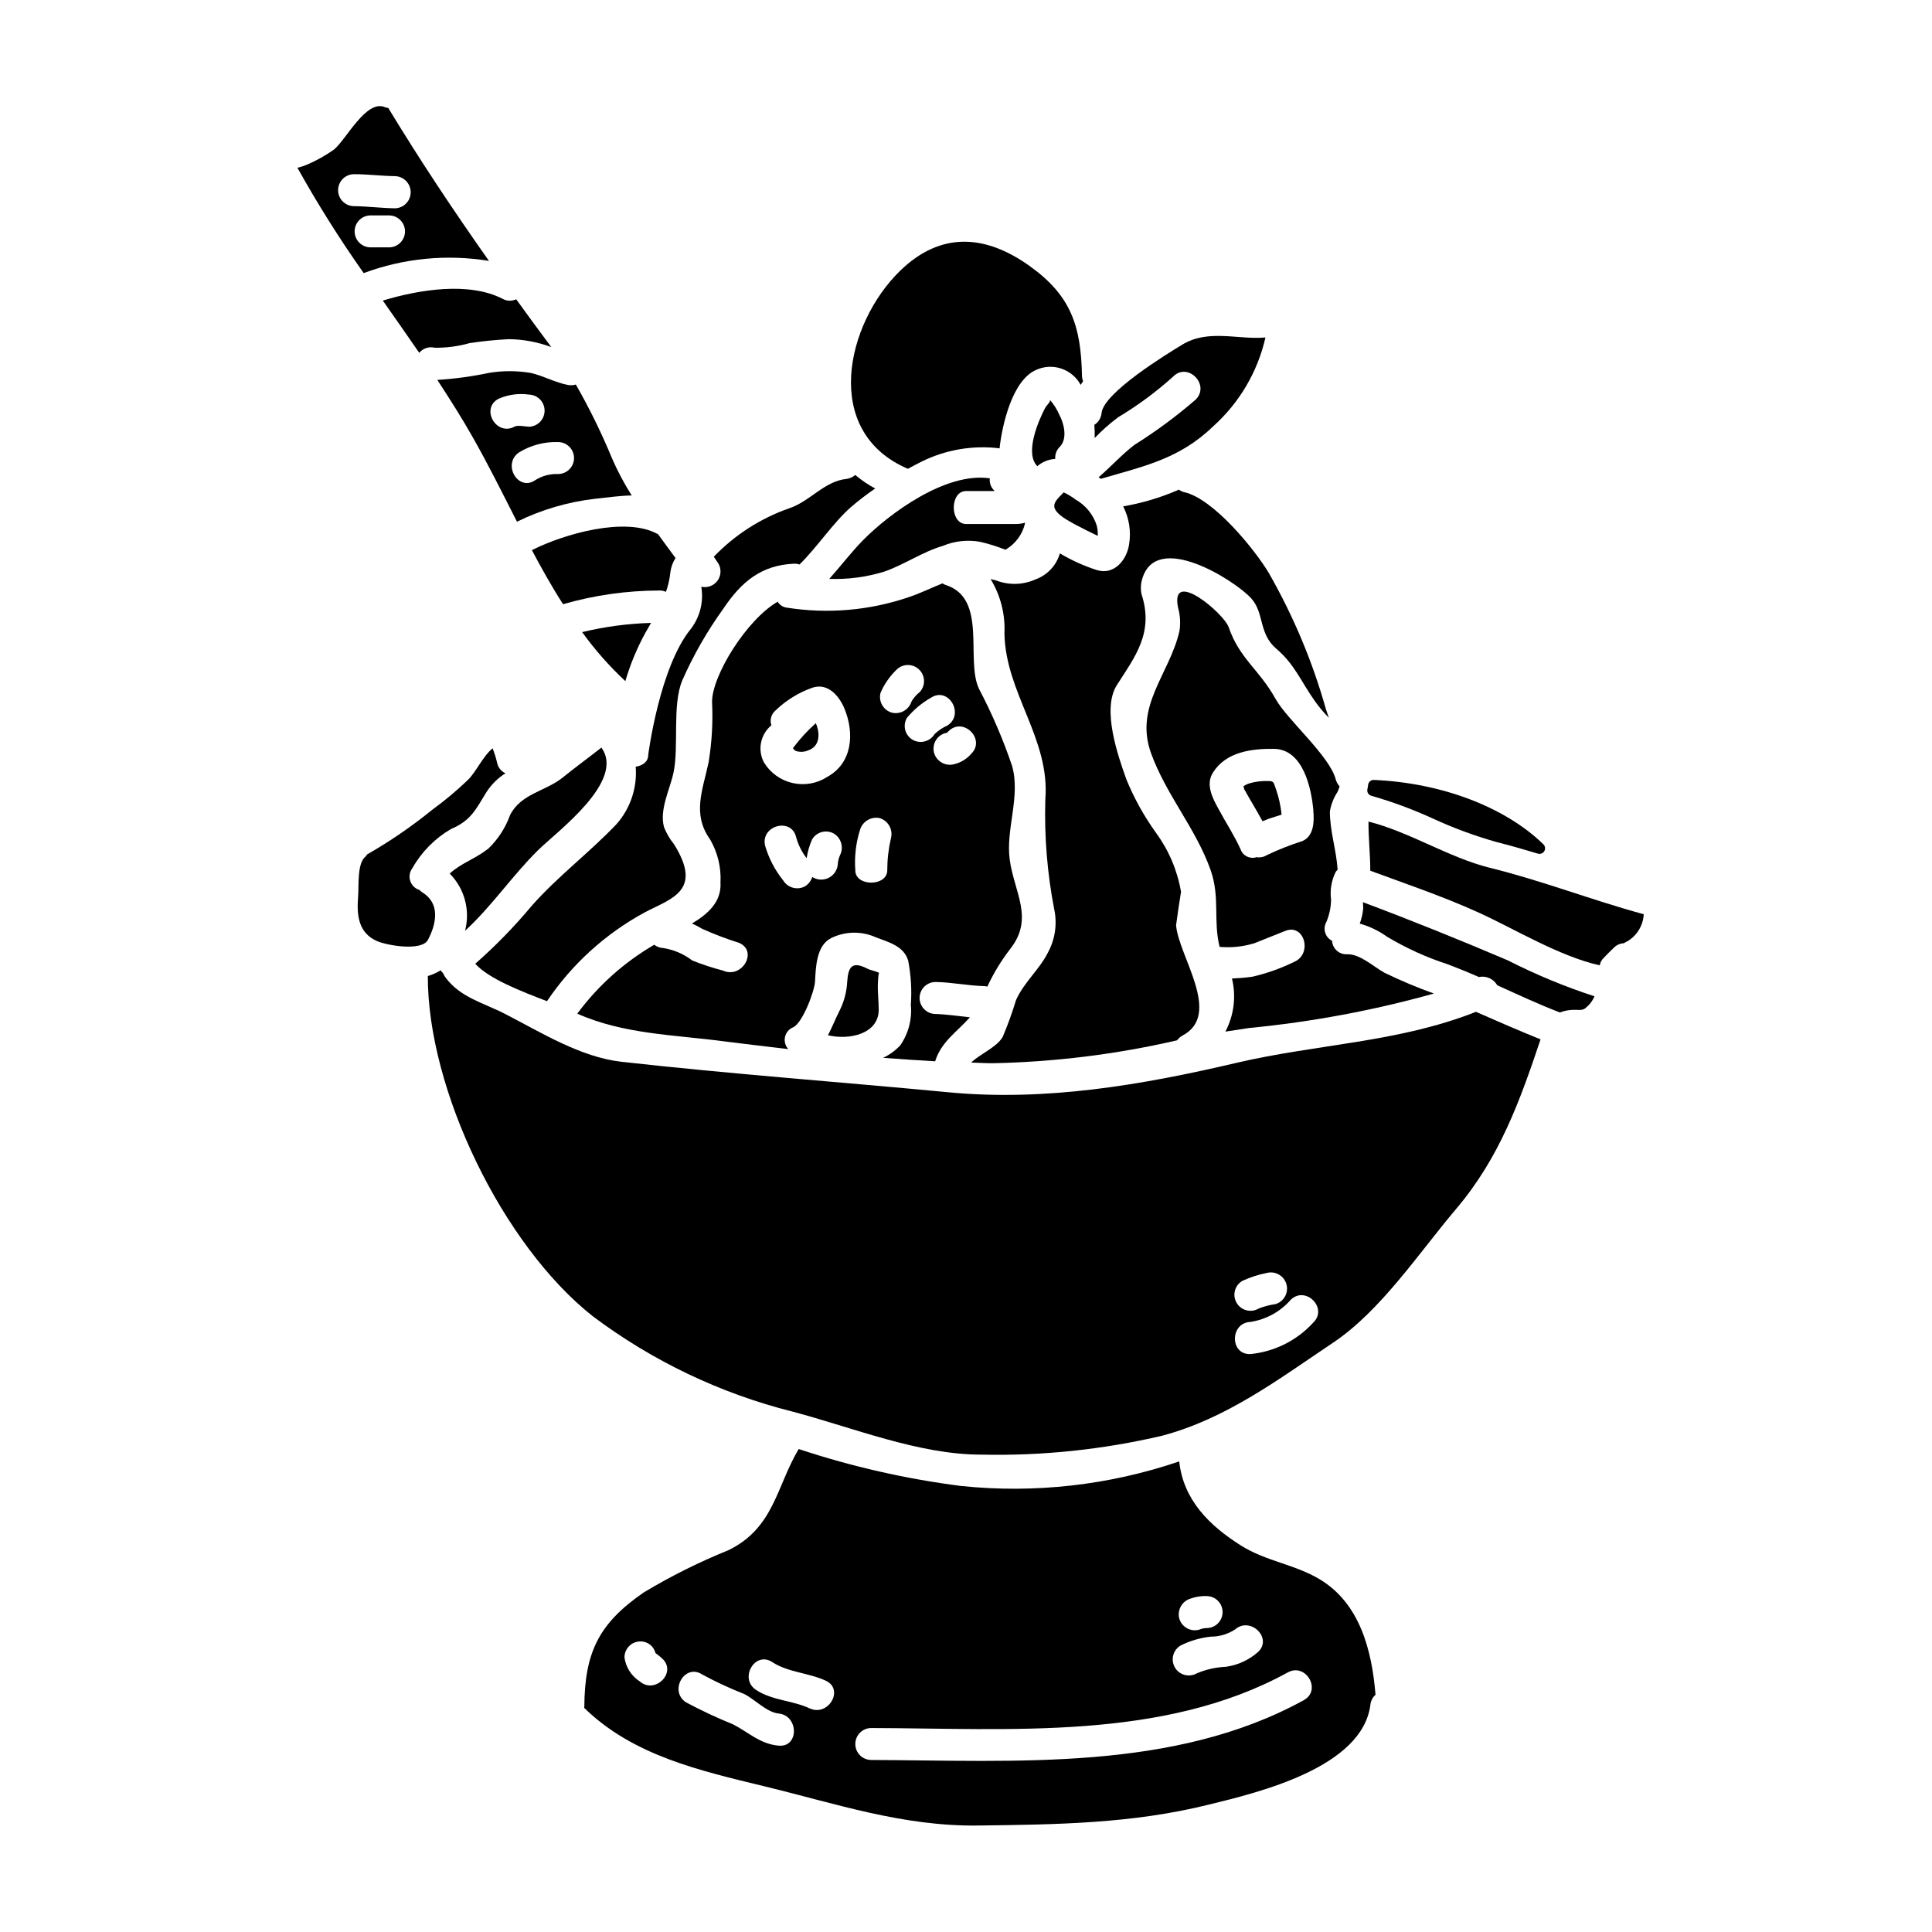
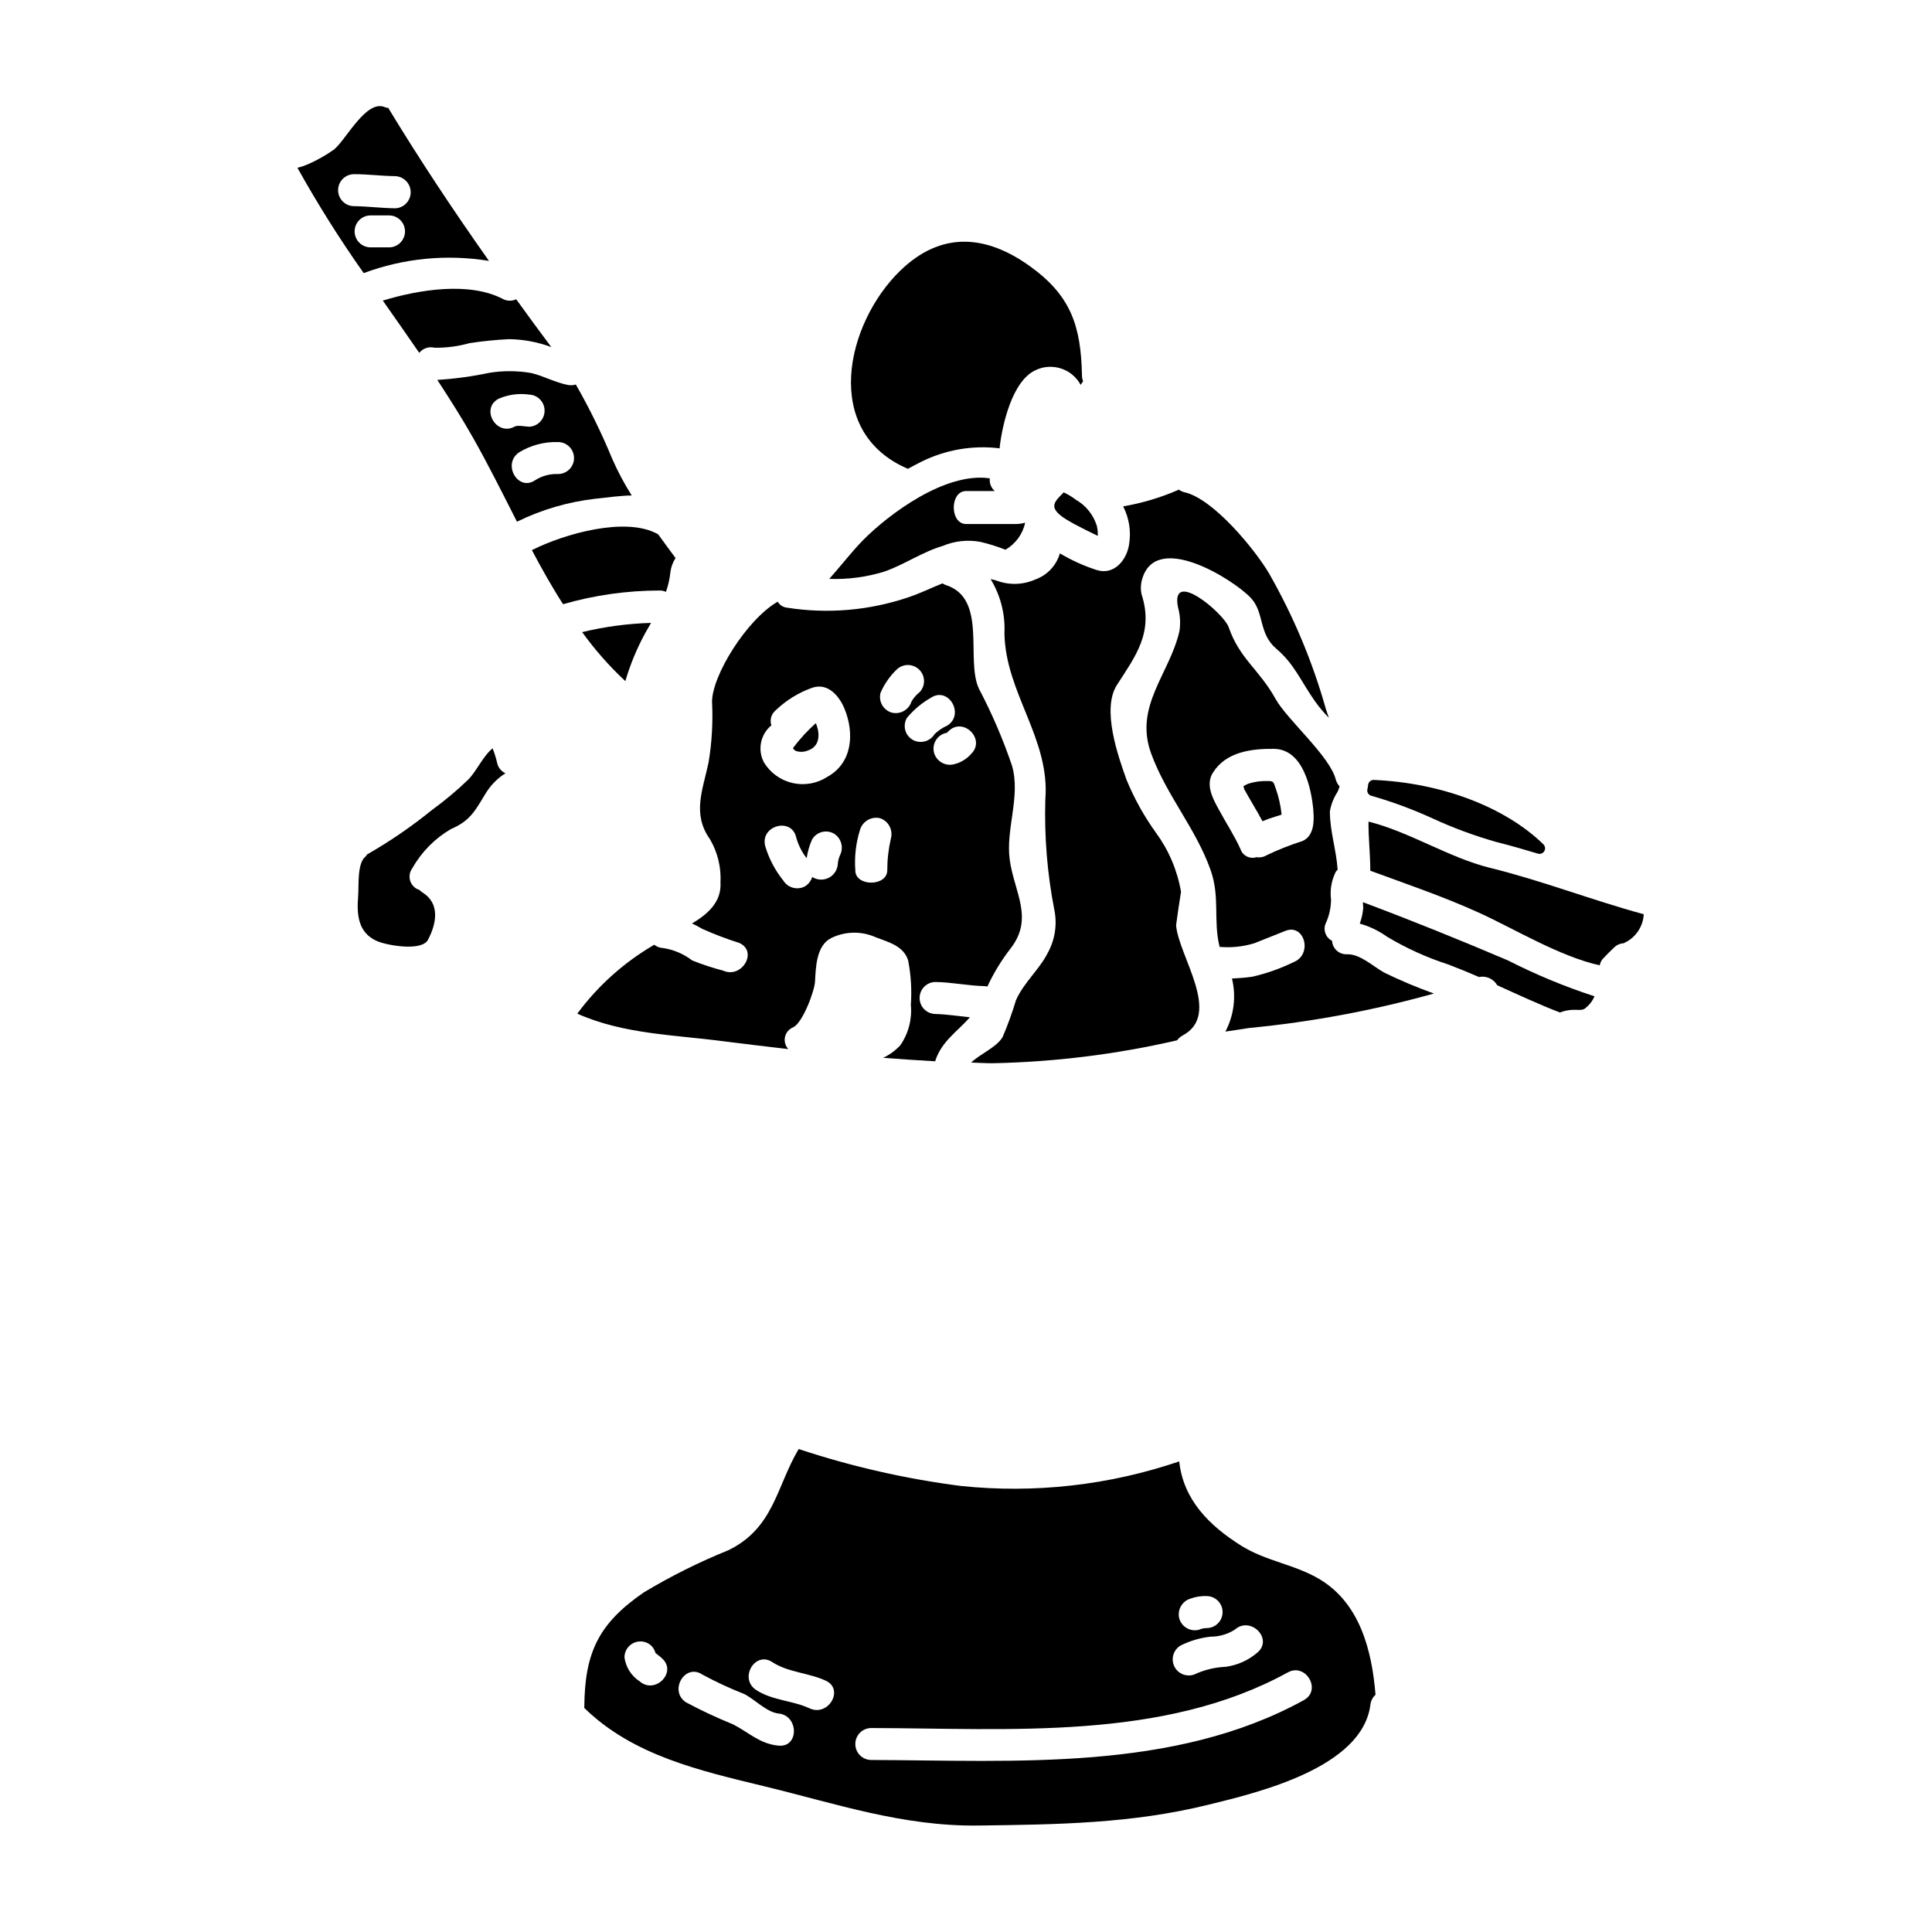
<svg xmlns="http://www.w3.org/2000/svg" fill="#000000" width="800px" height="800px" version="1.1" viewBox="144 144 512 512">
  <g>
    <path d="m425.88 274.48c-0.961 1.133-3.012 2.574-2.363 4.277 0.738 1.789 3.582 3.191 5.152 4.109 2.059 1.09 4.152 2.141 6.25 3.148 0.043-0.91-0.043-1.824-0.262-2.711-0.922-2.902-2.894-5.348-5.535-6.863-1.012-0.766-2.098-1.422-3.242-1.961z" />
    <path d="m384.6 268.24c1.18-0.656 2.363-1.266 3.582-1.883 6.418-3.188 13.637-4.418 20.75-3.543v-0.352c0.699-5.902 3.277-17.477 9.48-20.355 4.391-2.106 9.66-0.398 11.973 3.887 0.215-0.305 0.434-0.652 0.648-0.961h0.004c-0.195-0.473-0.297-0.977-0.301-1.484-0.27-13.062-2.844-21.145-13.809-29.008-11.578-8.301-23.461-9.395-34.387 1.219-14.367 13.984-20.922 42.648 2.059 52.48z" />
-     <path d="m418.89 267.54c1.336-1.141 3.008-1.816 4.762-1.926-0.102-1.203 0.352-2.394 1.227-3.231 2.055-2.098 1.137-6.074-0.129-8.43-0.629-1.465-1.484-2.824-2.535-4.019 0.309 0.566-0.699 1.18-1.312 2.312-1.707 3.281-5.418 11.844-2.012 15.293z" />
-     <path d="m440.35 254.56c5.18-3.109 10.051-6.707 14.543-10.75 3.844-3.938 9.84 2.098 6.031 6.035-5.113 4.438-10.559 8.465-16.297 12.055-3.453 2.664-6.246 5.812-9.48 8.566 0.199 0.129 0.387 0.273 0.566 0.434 11.23-3.316 20.754-5.195 29.711-13.848h-0.004c6.992-6.231 11.863-14.484 13.938-23.617-7.293 0.656-15.07-2.312-22.02 1.883-4.109 2.488-20.75 12.668-21.406 18.086-0.098 1.305-0.812 2.488-1.922 3.188 0.094 1.164 0.125 2.328 0.09 3.496 1.922-2.016 4.016-3.863 6.25-5.527z" />
-     <path d="m315.79 344.03c0 1.879-1.527 2.887-3.32 3.148h-0.004c0.438 5.527-1.375 10.992-5.023 15.164-7.207 7.602-15.512 13.777-22.543 21.715h0.004c-4.582 5.496-9.582 10.625-14.957 15.348 3.621 4.019 12.203 7.297 19.004 9.922v0.004c6.621-9.832 15.523-17.914 25.945-23.555 6.949-3.668 15.516-5.637 7.695-18.086-1.102-1.355-1.984-2.875-2.625-4.5-1.266-4.723 1.617-10.047 2.535-14.508 1.441-6.988-0.395-17.734 2.273-24.289 2.961-6.727 6.621-13.129 10.922-19.09 4.801-7.164 10.133-11.621 18.961-11.926 0.418 0.004 0.832 0.074 1.223 0.219 4.801-4.723 8.863-11.02 13.672-15.25h0.004c2.035-1.742 4.164-3.375 6.375-4.891-1.883-1.004-3.652-2.207-5.281-3.582-0.656 0.562-1.461 0.926-2.32 1.047-5.945 0.613-9.656 5.988-15.293 7.82h0.004c-7.539 2.652-14.348 7.039-19.879 12.805 0.395 0.566 0.789 1.18 1.18 1.742h0.004c0.859 1.43 0.785 3.238-0.195 4.59-0.98 1.352-2.676 1.988-4.301 1.613 0.664 3.914-0.32 7.93-2.711 11.102-8.379 10.152-11.348 33.438-11.348 33.438z" />
    <path d="m314.96 311.83c0.527-0.918 1.047-1.836 1.574-2.754-6.156 0.176-12.273 0.996-18.258 2.441 3.379 4.695 7.215 9.047 11.445 12.988 1.289-4.398 3.047-8.648 5.238-12.676z" />
    <path d="m273.67 242.8c-4.539 0.961-9.145 1.59-13.777 1.879 3.277 5.027 6.512 10.098 9.445 15.293 4.019 7.086 7.777 14.637 11.664 22.285 6.508-3.195 13.512-5.25 20.711-6.078 3.625-0.395 6.727-0.828 9.699-0.875-1.98-3.121-3.719-6.391-5.199-9.781-2.777-6.738-5.988-13.293-9.613-19.621-0.648 0.203-1.336 0.25-2.004 0.137-3.496-0.656-6.473-2.406-9.871-3.191l-0.004-0.004c-3.656-0.621-7.391-0.637-11.051-0.043zm18.219 26.824c-2.129-0.086-4.234 0.477-6.035 1.617-4.543 3.148-8.828-4.234-4.328-7.336h-0.004c3.109-1.91 6.711-2.867 10.355-2.754 2.34-0.004 4.242 1.891 4.246 4.231 0 2.34-1.895 4.238-4.234 4.242zm-7.648-12.535c-1.051-0.043-3.059-0.48-3.844-0.043-4.848 2.664-9.129-4.723-4.328-7.34 2.562-1.137 5.394-1.531 8.172-1.133 2.277 0.094 4.078 1.973 4.078 4.254 0.004 2.285-1.797 4.164-4.074 4.262z" />
-     <path d="m286.6 369.3c4.941-4.891 23.246-18.262 16.777-27.18-3.453 2.711-6.992 5.285-10.398 8.047-4.504 3.543-10.965 4.191-13.809 9.84h0.004c-1.219 3.371-3.191 6.414-5.766 8.898-3.668 2.836-7.086 3.754-10.234 6.598 3.945 3.977 5.492 9.742 4.066 15.16 7.086-6.477 12.461-14.562 19.359-21.363z" />
    <path d="m284.95 289.79c2.578 4.848 5.285 9.695 8.266 14.332 8.277-2.391 16.852-3.613 25.469-3.629 0.617-0.031 1.234 0.09 1.797 0.352 0.605-1.695 1-3.453 1.18-5.242 0.176-1.324 0.637-2.594 1.359-3.719-1.535-2.094-3.102-4.195-4.637-6.332-0.082-0.047-0.125-0.047-0.215-0.09-8.406-4.559-24.523-0.055-33.219 4.328z" />
    <path d="m400.02 274.13h7.606-0.004c-0.969-0.832-1.461-2.094-1.309-3.363-11.754-1.75-26.738 9.445-33.598 16.383-3.191 3.277-5.945 6.898-8.953 10.266h-0.004c4.93 0.172 9.852-0.48 14.566-1.926 5.285-1.836 10.133-5.238 15.508-6.812 3.129-1.316 6.574-1.695 9.914-1.09 2.281 0.527 4.516 1.227 6.691 2.094 2.688-1.531 4.598-4.137 5.242-7.164-0.824 0.238-1.676 0.355-2.535 0.352h-13.105c-4.371 0-4.371-8.738-0.02-8.738z" />
    <path d="m507.45 354.9c5.574 1.594 11.023 3.609 16.293 6.031 5.481 2.523 11.152 4.613 16.961 6.246 3.961 0.992 7.871 2.148 10.855 3.043 0.137 0.039 0.281 0.062 0.426 0.062 0.602 0 1.141-0.363 1.367-0.922 0.227-0.555 0.09-1.195-0.34-1.613-10.184-9.902-26.969-16.281-44.918-17.059-0.781-0.031-1.453 0.551-1.531 1.332-0.043 0.387-0.109 0.773-0.191 1.156-0.164 0.77 0.312 1.531 1.078 1.723z" />
    <path d="m469.61 310.22c-1.219-3.625-15.594-15.816-13.41-5.195 0.574 2.047 0.691 4.195 0.352 6.297-2.625 11.316-12.016 19.793-7.519 32.273 4.019 11.094 11.84 19.875 15.773 30.93 2.578 7.25 0.656 13.383 2.402 20.402v0.004c3.106 0.277 6.238-0.051 9.223-0.965 2.754-1.094 5.461-2.184 8.211-3.277 5.07-2.008 7.297 6.203 2.227 8.266-3.496 1.703-7.176 3.008-10.965 3.883-1.789 0.262-3.582 0.395-5.414 0.484h-0.004c1.152 4.746 0.531 9.75-1.746 14.066 2.098-0.309 4.195-0.656 6.332-0.961 16.547-1.602 32.922-4.656 48.934-9.129-4.469-1.598-8.844-3.438-13.109-5.512-2.887-1.574-6.418-4.981-9.871-4.894-1.008 0.062-2-0.281-2.754-0.953-0.754-0.672-1.211-1.617-1.266-2.625-1.68-0.828-2.426-2.816-1.707-4.543 0.934-2 1.422-4.176 1.441-6.379-0.316-2.469 0.094-4.977 1.18-7.211 0.129-0.309 0.348-0.434 0.566-0.699-0.352-5.324-2.055-10.133-2.055-15.465v-0.004c0.312-1.824 0.996-3.566 2.012-5.117 0.227-0.48 0.418-0.977 0.566-1.488-0.469-0.508-0.812-1.121-1.008-1.789-1.527-6.203-12.801-15.77-15.941-21.359-4.41-7.945-9.523-10.605-12.449-19.039zm22.434 48.672c0.266 2.703 0.176 6.691-2.883 7.992l0.004 0.004c-3.242 1.027-6.41 2.281-9.48 3.754-0.809 0.496-1.773 0.68-2.707 0.523-1.723 0.562-3.586-0.344-4.195-2.051-1.656-3.715-3.938-7.121-5.852-10.707-1.574-2.844-3.5-6.512-1.484-9.656 3.449-5.512 10.234-6.375 16.207-6.297 7.691 0.137 9.891 10.402 10.414 16.438z" />
    <path d="m479.75 350.98c-1.566-0.035-3.125 0.172-4.629 0.613-0.574 0.18-1.121 0.445-1.617 0.785 0.109 0.234 0.184 0.484 0.215 0.742 1.574 2.887 3.32 5.637 4.852 8.52h0.004c1.062-0.469 2.156-0.863 3.273-1.18 0.609-0.176 1.18-0.395 1.785-0.57h0.004c-0.23-2.293-0.727-4.551-1.484-6.727-0.703-1.879-0.434-2.227-2.402-2.184z" />
-     <path d="m373.85 400.7c-3.977-2.051-5.07-0.566-5.328 3.453-0.141 2.723-0.855 5.391-2.098 7.82-0.961 1.883-1.879 4.234-3.012 6.379 5.676 1.355 13.496-0.352 13.457-6.816 0-2.269-0.312-4.586-0.219-6.859 0-0.215 0.086-2.832 0.352-2.832-1.055-0.578-2.102-0.621-3.152-1.145z" />
+     <path d="m373.85 400.7z" />
    <path d="m360.22 335.64c-2.211 1.961-4.215 4.137-5.988 6.496-0.043 0.086-0.082 0.129-0.082 0.176 0.188 0.285 0.441 0.523 0.738 0.691 1.059 0.355 2.211 0.312 3.238-0.125 2.969-1.008 3.231-3.977 2.312-6.644-0.098-0.188-0.172-0.387-0.219-0.594z" />
    <path d="m457.86 274.44c-0.535-0.137-1.039-0.375-1.484-0.703-0.109 0.051-0.211 0.109-0.309 0.18-4.617 1.992-9.457 3.426-14.418 4.277 1.586 3.094 2.141 6.617 1.574 10.051-0.609 4.144-3.973 8.297-8.605 6.812h0.004c-3.406-1.098-6.672-2.578-9.742-4.41-0.926 3.203-3.332 5.769-6.469 6.902-3.234 1.449-6.906 1.574-10.234 0.348-0.566-0.219-1.094-0.266-1.66-0.438 2.633 4.316 3.91 9.324 3.668 14.375 0.262 15.816 12.148 27.914 10.836 44.035-0.289 9.766 0.5 19.535 2.363 29.129 0.82 3.879 0.23 7.926-1.66 11.414-2.266 4.543-6.375 7.906-8.469 12.621h-0.004c-0.996 3.328-2.18 6.594-3.543 9.789-1.66 2.793-5.902 4.414-8.344 6.769 1.883 0.043 3.715 0.176 5.551 0.176v0.004c16.504-0.324 32.93-2.359 49.016-6.074 0.387-0.52 0.879-0.953 1.445-1.27 10.629-5.594-1.051-21.016-1.703-29.23 0.395-2.969 0.832-5.938 1.312-8.867l-0.004 0.004c-0.969-5.637-3.227-10.973-6.602-15.594-3.172-4.394-5.812-9.152-7.871-14.168-2.184-6.16-6.644-18.652-2.492-25.078 4.891-7.606 9.785-13.895 6.512-23.984-0.285-1.301-0.242-2.656 0.125-3.938 3.629-13.062 24.402 0.133 28.84 4.894 3.625 3.887 1.969 9.348 6.691 13.41 4.941 4.191 6.555 8.695 10.312 13.98v0.004c1.105 1.551 2.332 3.012 3.668 4.367-0.262-0.789-0.566-1.574-0.789-2.312-3.539-12.566-8.605-24.648-15.082-35.984-3.688-6.25-14.738-19.793-22.434-21.492z" />
    <path d="m391.81 404.24c4.41 0.043 8.734 1.004 13.102 1.09 0.254 0.02 0.5 0.062 0.746 0.129 1.652-3.566 3.707-6.938 6.113-10.047 6.297-8.039 1.047-14.852-0.172-23.5-1.141-8.129 2.93-16.82 0.609-24.945v-0.004c-2.383-7.035-5.316-13.871-8.781-20.445-3.625-7.738 2.406-24.031-8.91-27.523-0.262-0.105-0.512-0.234-0.742-0.395-2.883 1.141-5.766 2.582-9 3.672h-0.004c-10.375 3.527-21.453 4.473-32.273 2.758-1.004-0.121-1.891-0.703-2.402-1.574-8.305 4.801-17.434 19.68-17.395 26.559 0.266 5.348-0.043 10.711-0.914 15.992-1.527 7.336-4.453 13.672 0.395 20.445h-0.004c2.016 3.465 2.973 7.441 2.758 11.445 0.309 5.203-3.496 8.43-7.555 10.84 0.918 0.402 1.809 0.867 2.664 1.395 3.215 1.441 6.512 2.695 9.871 3.758 5.023 2.227 0.699 9.566-4.281 7.336-2.793-0.727-5.539-1.629-8.215-2.707-2.25-1.73-4.906-2.859-7.715-3.281-0.844-0.035-1.656-0.34-2.312-0.871-7.977 4.629-14.922 10.848-20.406 18.262 12.234 5.461 25.73 5.594 38.883 7.336 5.59 0.699 11.316 1.402 17.035 2.055-0.797-0.863-1.121-2.062-0.871-3.215 0.254-1.148 1.051-2.102 2.141-2.551 2.535-1.137 5.68-9.613 5.812-12.102 0.215-3.754 0.309-9.613 4.328-11.574l0.004-0.004c3.715-1.809 8.039-1.871 11.805-0.172 3.273 1.266 7.426 2.269 8.562 6.203 0.738 3.856 0.973 7.789 0.699 11.707 0.359 3.785-0.633 7.578-2.797 10.703-1.289 1.387-2.832 2.512-4.543 3.32 4.586 0.348 9.18 0.656 13.777 0.918 1.656-5.285 5.902-7.871 9.219-11.664-3.059-0.309-6.117-0.789-9.219-0.875-2.289-0.066-4.113-1.941-4.117-4.231-0.004-2.289 1.816-4.172 4.106-4.242zm-25.254-33.457c-0.301 0.691-0.48 1.43-0.527 2.184-0.098 1.559-1.008 2.949-2.398 3.66-1.391 0.707-3.055 0.629-4.371-0.207-0.328 1.008-0.992 1.871-1.879 2.445-2.035 1.121-4.59 0.449-5.809-1.527-2.195-2.727-3.828-5.859-4.809-9.219-1.266-5.328 6.949-7.606 8.219-2.269h-0.004c0.555 2.027 1.504 3.926 2.797 5.586 0.25-1.715 0.734-3.391 1.441-4.977 1.188-2.019 3.785-2.703 5.812-1.527 1.977 1.234 2.641 3.801 1.516 5.84zm-3.41-20.84c-2.719 1.723-6.019 2.285-9.156 1.555-3.141-0.73-5.852-2.691-7.531-5.441-1.766-3.328-0.945-7.445 1.969-9.84-0.48-1.41-0.047-2.973 1.09-3.934 2.816-2.715 6.184-4.785 9.875-6.07 4.062-1.266 6.988 2.223 8.387 5.551 2.664 6.418 2.231 14.457-4.633 18.168zm38.227-6.156c-1.203 1.375-2.805 2.336-4.586 2.754-2.273 0.57-4.59-0.762-5.246-3.016-0.613-2.266 0.715-4.606 2.977-5.242 0.113-0.027 0.23-0.043 0.352-0.043 0.184-0.148 0.359-0.312 0.523-0.484 3.887-3.856 9.914 2.168 5.981 6.019zm-21.273 22.41c-0.641 2.766-0.965 5.594-0.965 8.434 0 4.367-8.52 4.367-8.469 0-0.262-3.59 0.152-7.195 1.219-10.629 0.633-2.281 2.926-3.68 5.242-3.191 2.277 0.699 3.59 3.074 2.973 5.375zm0.223-33.344c-2.246-0.66-3.562-2.981-2.973-5.246 1.016-2.356 2.504-4.484 4.367-6.25 1.688-1.543 4.289-1.488 5.906 0.129 1.617 1.617 1.676 4.223 0.129 5.906-0.875 0.688-1.617 1.531-2.184 2.488-0.684 2.227-2.988 3.535-5.246 2.973zm5.551 7.207h-0.004c-0.973-0.566-1.684-1.5-1.973-2.59-0.285-1.09-0.125-2.25 0.445-3.223 1.797-2.164 3.973-3.988 6.422-5.371 4.633-2.977 8.91 4.414 4.328 7.379-1.258 0.562-2.41 1.332-3.406 2.277-1.215 1.992-3.785 2.668-5.82 1.527z" />
    <path d="m273.58 213.14c-9.348-13.242-18.348-26.766-26.691-40.539v-0.004c-0.281-0.016-0.562-0.074-0.828-0.172-5.023-2.269-10.441 8.824-13.633 11.27h-0.004c-2.148 1.508-4.445 2.797-6.852 3.844-0.887 0.395-1.809 0.703-2.754 0.918 5.356 9.609 11.219 18.93 17.562 27.918 10.594-3.949 22.039-5.062 33.199-3.234zm-35.746-22.98c3.629 0 7.254 0.477 10.922 0.523 2.281 0.102 4.078 1.977 4.078 4.262 0 2.281-1.797 4.16-4.078 4.258-3.668-0.043-7.293-0.523-10.922-0.57-2.34 0-4.234-1.898-4.234-4.234 0-2.34 1.895-4.238 4.234-4.238zm4.367 10.922h4.891l0.004 0.004c2.336 0 4.234 1.895 4.234 4.234 0 2.34-1.898 4.234-4.234 4.234h-4.883c-2.34 0-4.234-1.895-4.234-4.234 0-2.34 1.895-4.234 4.234-4.234z" />
    <path d="m255.89 380.47c-0.262-0.172-0.496-0.375-0.703-0.609-1.16-0.344-2.082-1.234-2.465-2.383-0.383-1.152-0.176-2.414 0.551-3.387 2.418-4.289 5.93-7.863 10.176-10.355 5.328-2.269 6.555-5.07 9.477-9.84h0.004c1.293-2 3.008-3.699 5.019-4.977-1.105-0.496-1.918-1.484-2.184-2.668-0.305-1.344-0.711-2.66-1.219-3.938-2.574 2.094-4.367 6.246-6.512 8.34-2.965 2.848-6.121 5.492-9.445 7.91-5.441 4.426-11.234 8.398-17.32 11.879-0.172 0.219-0.215 0.441-0.48 0.613-2.184 1.879-1.66 7.734-1.879 10.484-0.395 4.805-0.043 9.699 5.066 11.883 2.492 1.09 11.84 2.797 13.457-0.395 2.258-4.297 3.266-9.633-1.543-12.559z" />
    <path d="m538.77 373.96c-10.746-2.66-21.273-9.52-32.105-12.234-0.043 4.195 0.477 8.609 0.477 13.023 9.703 3.578 19.531 6.902 28.922 11.184 9.262 4.234 21.363 11.574 31.883 13.891 0.129-0.773 0.512-1.48 1.09-2.012 0.871-0.918 1.785-1.836 2.703-2.703 0.688-0.688 1.609-1.094 2.582-1.137 0.305-0.203 0.625-0.379 0.961-0.523 2.543-1.52 4.168-4.203 4.328-7.164-13.66-3.715-26.988-8.914-40.84-12.324z" />
    <path d="m245.45 223.66c3.231 4.586 6.465 9.215 9.656 13.848 0.973-1.207 2.559-1.734 4.062-1.355 3.129 0.043 6.25-0.367 9.262-1.219 3.477-0.531 6.973-0.879 10.484-1.051 3.82 0.055 7.602 0.762 11.184 2.094-3.148-4.191-6.203-8.387-9.305-12.668v0.004c-1.16 0.547-2.512 0.496-3.625-0.137-8.824-4.531-21.98-2.481-31.719 0.484z" />
    <path d="m493.73 562.52c-6.644-3.977-14.242-4.758-20.883-8.953-8.387-5.285-15.25-12.098-16.34-22.277-18.59 6.324-38.328 8.543-57.859 6.504-14.609-1.875-29.008-5.152-42.988-9.785-5.902 9.875-6.508 20.93-18.652 26.824-7.754 3.137-15.246 6.875-22.414 11.184-11.84 8.172-15.641 15.773-15.742 30.309 0 0.082-0.043 0.172-0.043 0.262 12.934 12.672 30.672 16.645 47.75 20.797 19.09 4.629 36.699 10.66 56.68 10.398 20.93-0.27 40.762-0.484 61.16-5.555 13.016-3.184 40.676-9.781 42.773-26.469 0.109-1.012 0.594-1.949 1.352-2.629-0.941-11.73-4.133-24.227-14.793-30.609zm-34.207 5.117c1.398-0.5 2.883-0.723 4.367-0.652 2.289 0.07 4.109 1.945 4.109 4.238 0 2.289-1.82 4.164-4.109 4.234-0.734-0.004-1.465 0.145-2.141 0.438-2.277 0.605-4.617-0.742-5.242-3.016-0.555-2.273 0.773-4.578 3.016-5.246zm-2.664 12.453c2.512-1.266 5.234-2.066 8.035-2.359 2.262 0 4.477-0.652 6.379-1.883 4.109-3.625 10.141 2.363 6.035 6.031h-0.004c-2.387 2.082-5.336 3.418-8.477 3.844-2.648 0.113-5.25 0.703-7.688 1.742-2.035 1.145-4.609 0.441-5.781-1.574-1.172-2.019-0.504-4.606 1.5-5.805zm-143.39 9.445v0.004c-2.176-1.426-3.625-3.723-3.977-6.301-0.004-1.125 0.438-2.207 1.234-3.004s1.875-1.242 3.004-1.234c1.891-0.035 3.551 1.258 3.977 3.102 0-0.086 0.172 0.129 0.875 0.652 0.309 0.227 0.598 0.477 0.871 0.746 4.109 3.664-1.922 9.695-5.984 6.023zm36.828 17.078c-4.981-0.48-7.82-3.496-12.102-5.68v0.004c-4.238-1.715-8.379-3.652-12.406-5.812-4.59-3.016-0.305-10.398 4.281-7.383 3.617 1.961 7.352 3.695 11.184 5.199 2.754 1.398 5.988 4.848 9.055 5.156 5.41 0.508 5.492 9.078-0.012 8.508zm8.266-9.875c-4.586-2.141-9.871-2.051-14.195-4.891-4.586-3.012-0.305-10.398 4.281-7.379 4.195 2.754 9.699 2.836 14.199 4.938 4.969 2.305 0.641 9.641-4.297 7.32zm130.98-2.184c-34.477 18.965-76.359 15.992-114.64 15.859-2.34 0-4.234-1.895-4.234-4.234 0-2.34 1.895-4.234 4.234-4.234 36.605 0.082 77.371 3.406 110.36-14.727 4.797-2.676 9.074 4.707 4.273 7.324z" />
-     <path d="m471.58 425.69c-24.945 5.852-50.547 10.234-76.238 7.773-28.965-2.754-57.754-4.844-86.676-8.082-10.832-1.223-21.277-7.777-30.801-12.672-5.856-3.016-11.883-4.328-15.859-9.742l0.008 0.004c-0.246-0.316-0.438-0.672-0.574-1.051-0.262-0.219-0.484-0.484-0.656-0.785-1.059 0.664-2.207 1.18-3.406 1.527-0.082 30.055 19.793 71.301 43.738 90.172l-0.004-0.004c15.77 11.848 33.738 20.43 52.863 25.25 16.074 4.234 33.508 11.445 50.199 11.414 16.094 0.344 32.164-1.344 47.836-5.019 17.078-4.547 30.844-14.984 45.266-24.641 12.672-8.477 22.719-23.77 32.668-35.52 11.414-13.457 16.82-28.445 22.32-44.871-5.723-2.309-11.441-4.801-17.125-7.297-20.656 8.168-41.93 8.477-63.559 13.543zm1.66 57.754c2.062-0.957 4.234-1.664 6.469-2.098 2.269-0.594 4.594 0.75 5.215 3.012s-0.691 4.606-2.945 5.254c-1.527 0.211-3.023 0.605-4.453 1.18-2.031 1.184-4.633 0.496-5.816-1.531-1.184-2.031-0.496-4.633 1.531-5.816zm18.785 11.055 0.004 0.004c-4.332 4.738-10.258 7.707-16.645 8.34-5.512 0.219-5.461-8.297 0-8.516v-0.004c4.133-0.633 7.91-2.707 10.66-5.856 3.93-3.844 9.957 2.184 5.984 6.035z" />
    <path d="m505.18 383.09c0.043 0.609 0.086 1.18 0.086 1.613-0.125 1.391-0.434 2.758-0.914 4.066 2.602 0.73 5.059 1.91 7.254 3.492 5.106 3.051 10.543 5.516 16.207 7.34 2.754 1.047 5.414 2.141 8.129 3.32 1.918-0.398 3.871 0.484 4.844 2.188 5.512 2.488 11.02 5.066 16.598 7.207v-0.004c1.148-0.434 2.359-0.672 3.586-0.699 0.875-0.043 2.141 0.215 2.93-0.262v0.004c1.168-0.852 2.086-1.996 2.664-3.32-7.894-2.57-15.578-5.758-22.977-9.527-12.715-5.414-25.473-10.574-38.406-15.418z" />
  </g>
</svg>